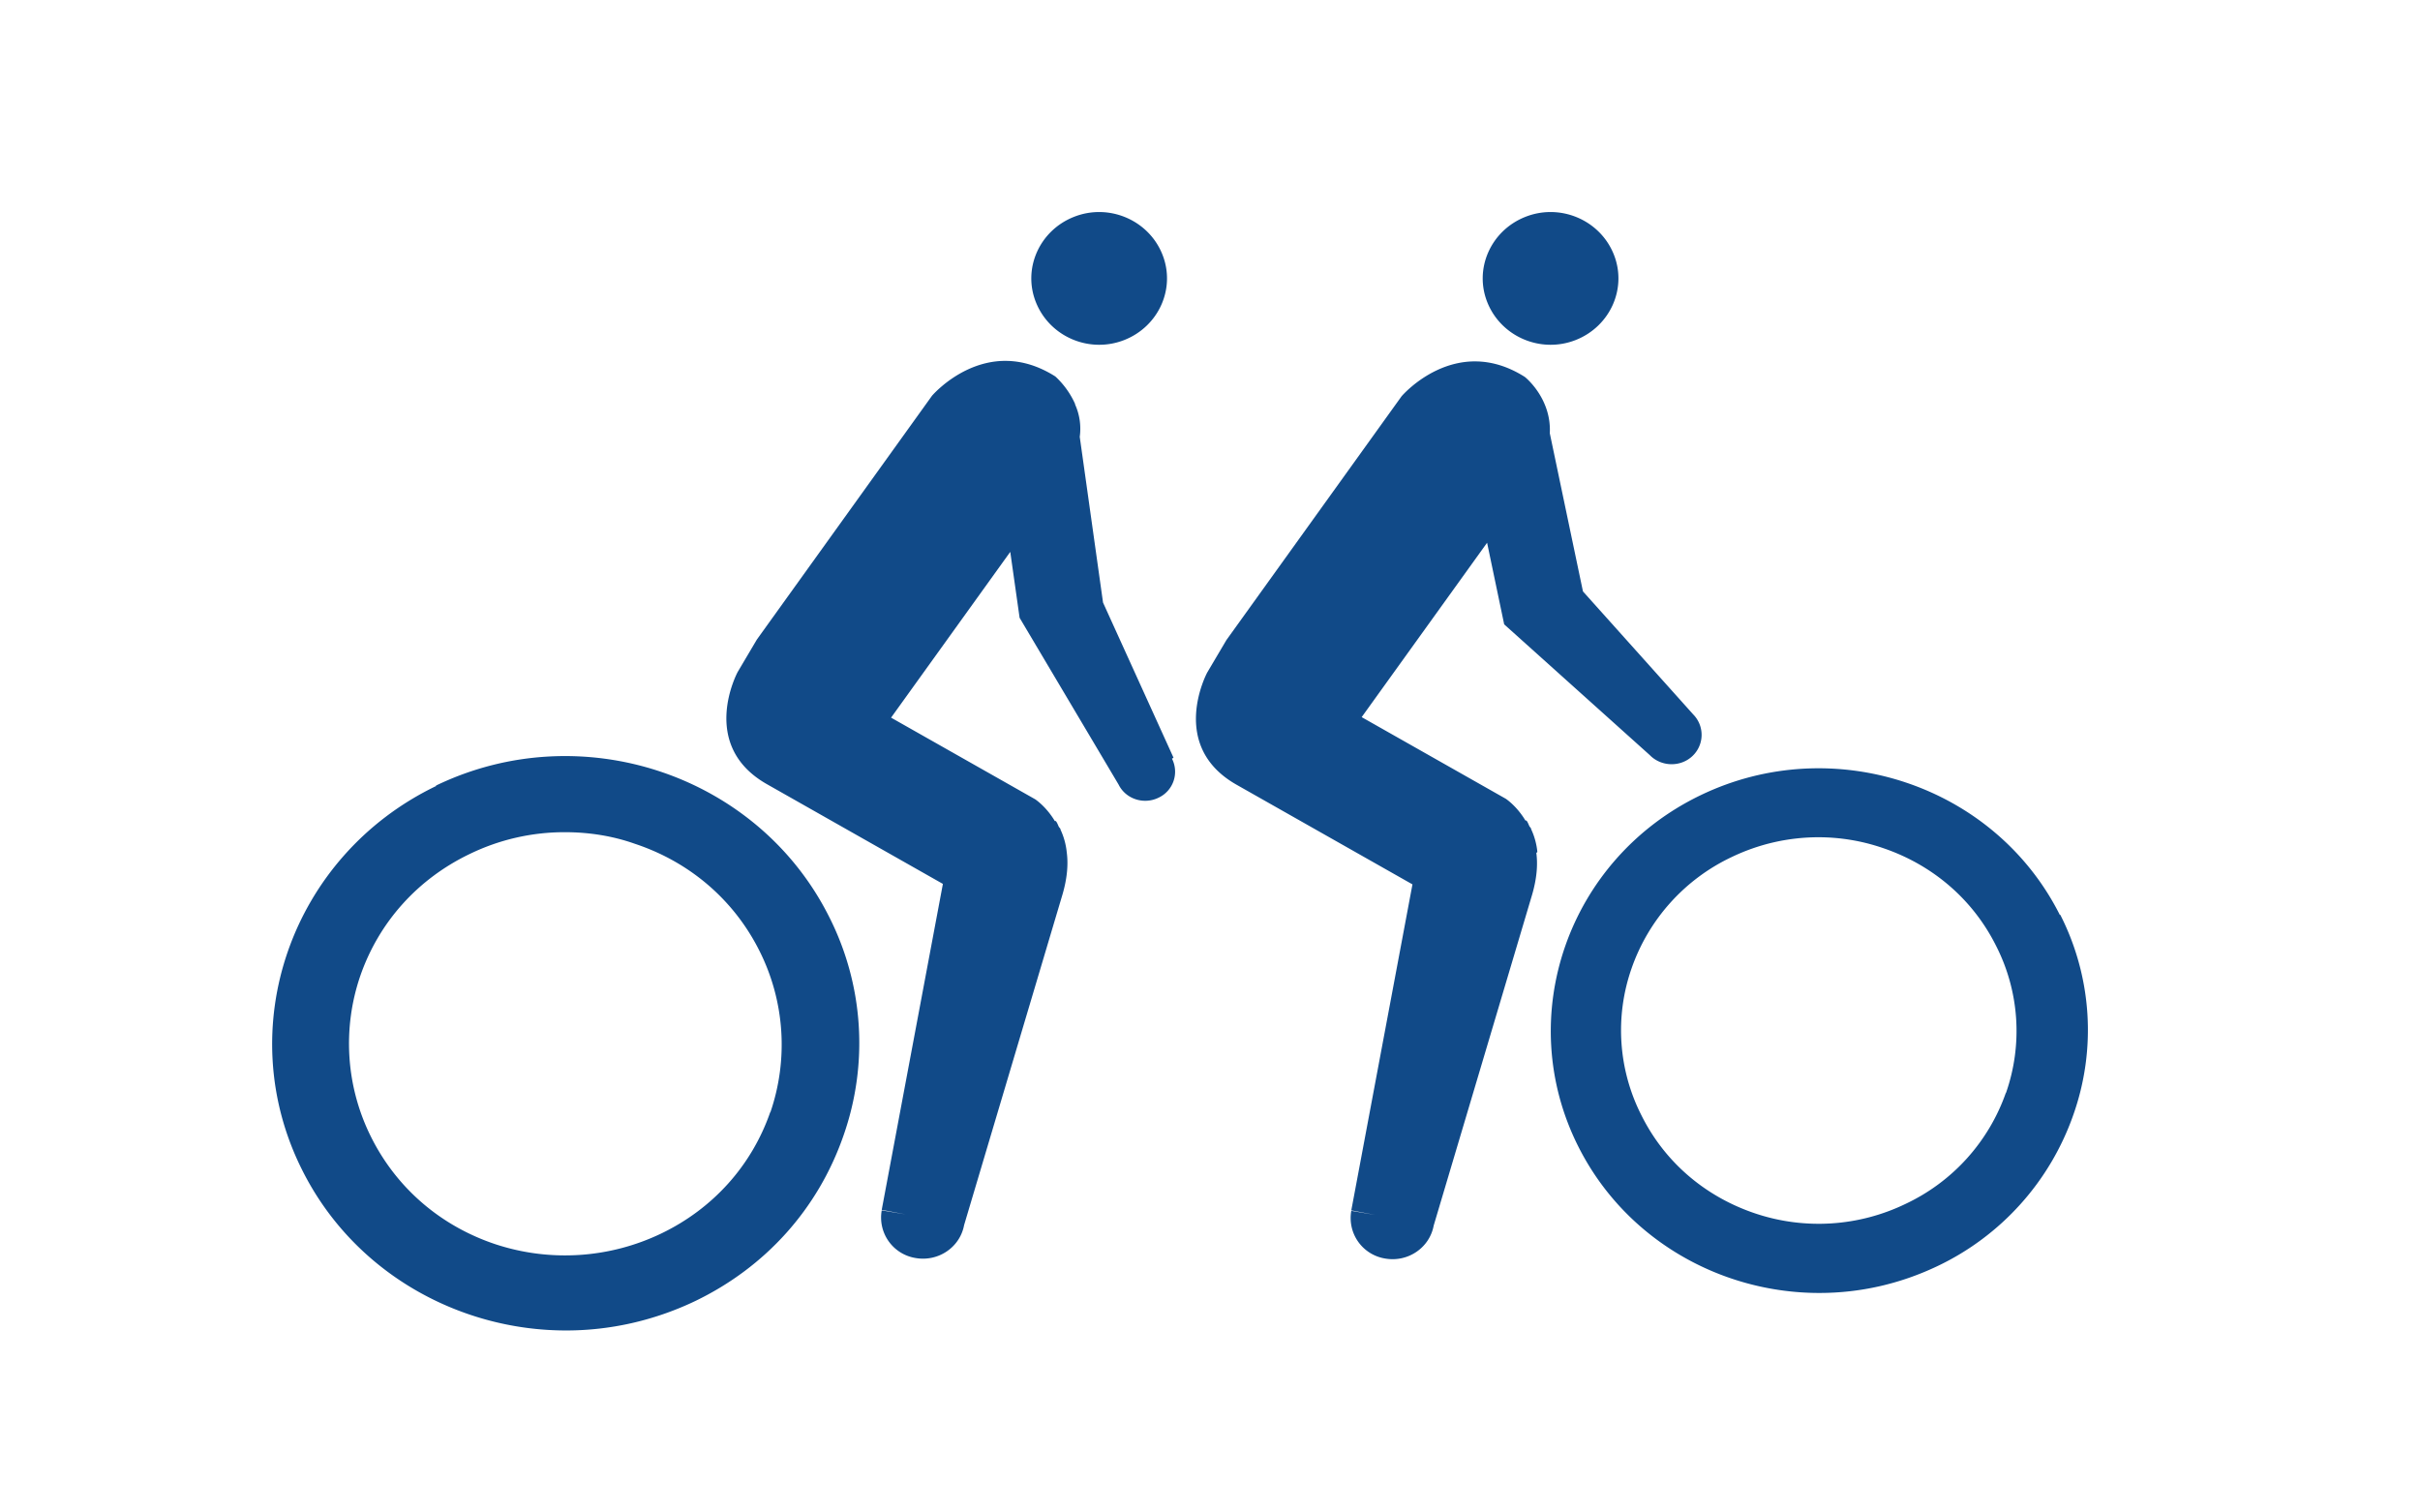
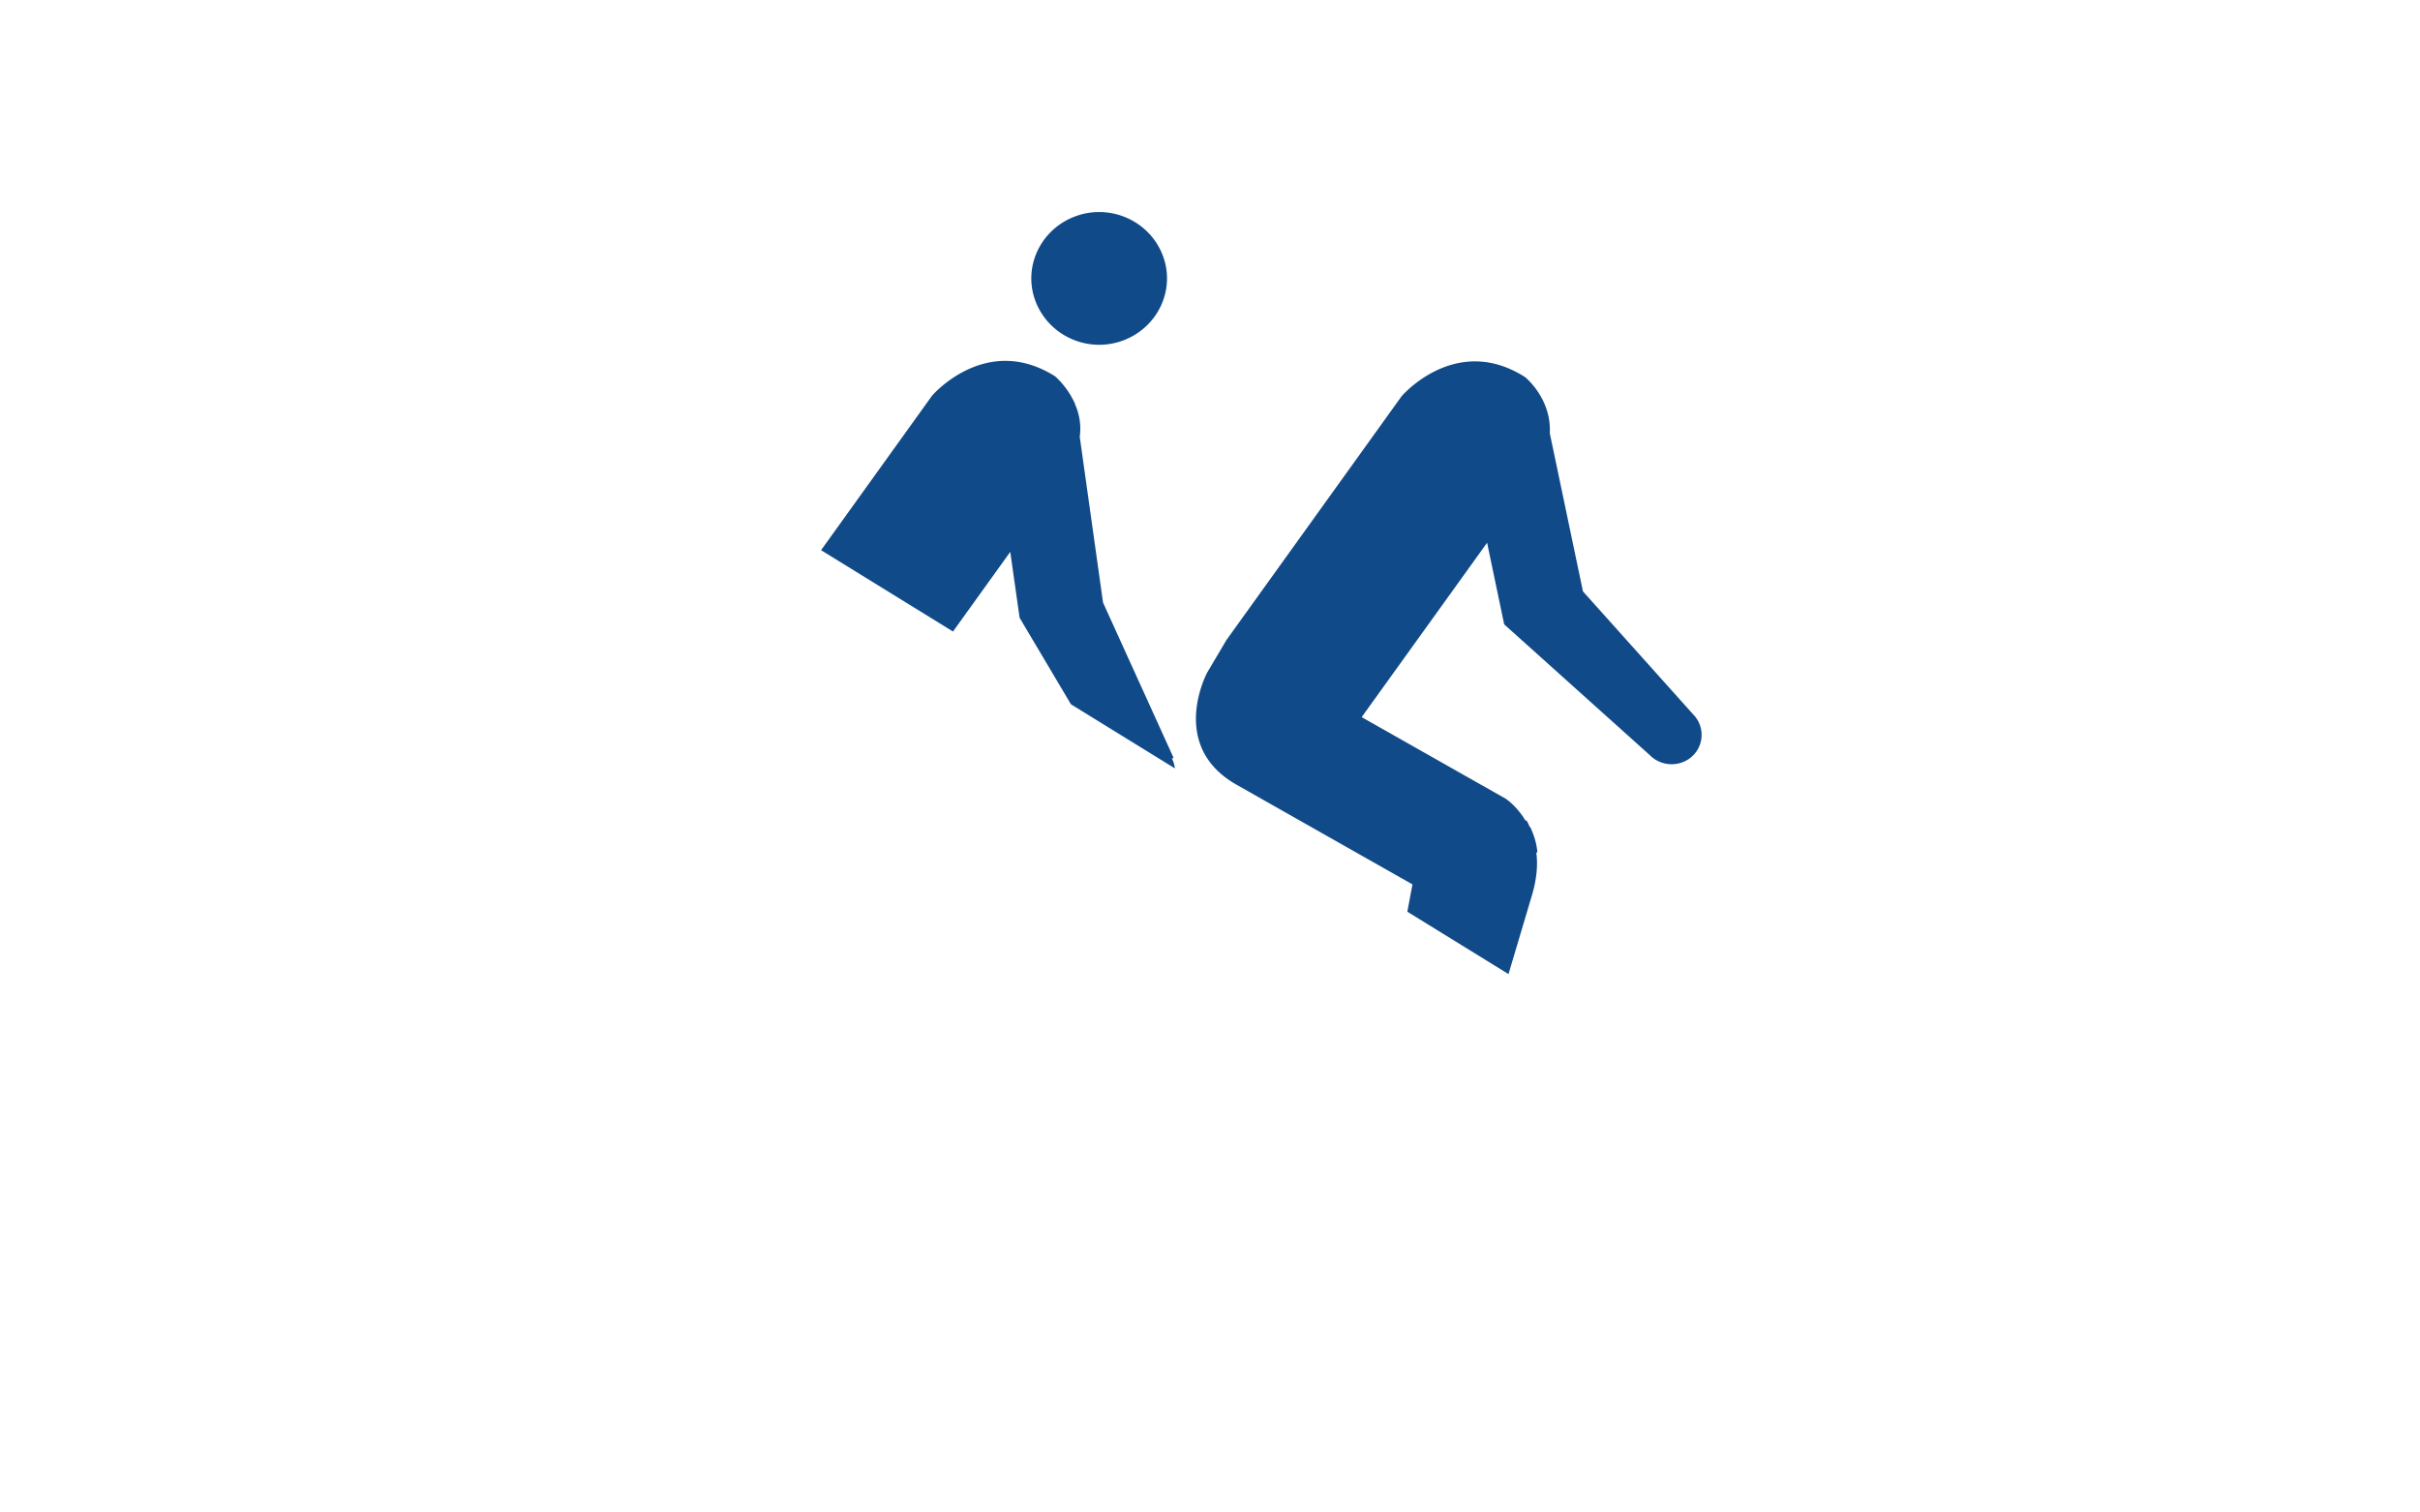
<svg xmlns="http://www.w3.org/2000/svg" width="80" height="50" viewBox="0 0 80 50" fill="none">
  <g clip-path="url(#clip0_188_1586)" fill="#114A88">
-     <path d="M52.09 11.24c1.147-.453 1.713-1.726 1.25-2.85-.462-1.122-1.764-1.675-2.912-1.222-1.148.452-1.714 1.726-1.251 2.848.463 1.123 1.765 1.676 2.913 1.224zM14.414 25.986c-4.797 2.312-6.785 8.01-4.42 12.702 1.679 3.351 5.14 5.295 8.72 5.295 1.44 0 2.896-.318 4.267-.972 2.33-1.123 4.06-3.05 4.9-5.463a9.227 9.227 0 0 0-.48-7.256c-2.364-4.692-8.19-6.635-12.987-4.323v.017zm11.05 10.775c-.616 1.776-1.9 3.2-3.614 4.021a7.349 7.349 0 0 1-5.466.352c-1.816-.603-3.272-1.86-4.111-3.535a6.902 6.902 0 0 1-.36-5.346c.617-1.776 1.901-3.2 3.615-4.022a7.166 7.166 0 0 1 3.152-.72c.771 0 1.56.117 2.313.385 1.816.603 3.273 1.86 4.112 3.536a6.9 6.9 0 0 1 .36 5.346v-.017zm42.628-6.519c-2.159-4.29-7.487-6.066-11.873-3.954-4.386 2.111-6.202 7.323-4.044 11.613 1.542 3.066 4.695 4.842 7.967 4.842 1.32 0 2.639-.285 3.907-.888a8.728 8.728 0 0 0 4.488-4.993 8.4 8.4 0 0 0-.428-6.62h-.017zm-1.782 5.882a6.395 6.395 0 0 1-3.307 3.67 6.597 6.597 0 0 1-4.985.318c-1.645-.553-2.982-1.692-3.752-3.234a6.197 6.197 0 0 1-.326-4.876 6.396 6.396 0 0 1 3.307-3.67 6.626 6.626 0 0 1 2.878-.654 6.55 6.55 0 0 1 2.107.352c1.645.553 2.982 1.693 3.753 3.235a6.197 6.197 0 0 1 .325 4.876v-.017z" />
    <path d="M50.822 28.164a2.32 2.32 0 0 0-.206-.754c0-.033-.034-.067-.051-.084-.034-.067-.052-.134-.103-.2h-.034c-.291-.487-.651-.721-.651-.721l-4.763-2.698 4.146-5.765.565 2.698 4.815 4.324c.377.385 1.01.402 1.405.033a.961.961 0 0 0 .034-1.374l-3.65-4.072-1.096-5.228c.051-.989-.582-1.66-.822-1.86-2.296-1.458-4.078.637-4.078.637l-5.791 8.06-.634 1.072s-1.302 2.413.96 3.704l5.825 3.3-2.022 10.776.788.15-.788-.134a1.355 1.355 0 0 0 1.114 1.576c.754.134 1.473-.352 1.61-1.09l3.255-10.942c.155-.536.189-.989.138-1.374l.034-.034zM37.167 11.24c1.148-.453 1.713-1.726 1.25-2.85-.462-1.122-1.764-1.675-2.912-1.222-1.148.452-1.714 1.726-1.25 2.848.462 1.123 1.764 1.676 2.912 1.224zm1.627 13.808l-2.33-5.128-.77-5.48a1.957 1.957 0 0 0-.155-1.072v-.017a2.794 2.794 0 0 0-.651-.905c-2.296-1.458-4.078.637-4.078.637l-5.79 8.06-.635 1.073s-1.302 2.413.96 3.703l5.825 3.301-2.022 10.775.789.15-.789-.133a1.355 1.355 0 0 0 1.114 1.575c.754.134 1.473-.352 1.61-1.09l3.256-10.942c.154-.536.188-.988.137-1.374a2.317 2.317 0 0 0-.206-.754c0-.033-.034-.067-.051-.084-.034-.067-.052-.134-.103-.2h-.034c-.291-.487-.651-.721-.651-.721l-4.763-2.698 3.94-5.48.309 2.179 3.272 5.513c.24.486.84.67 1.32.435a.948.948 0 0 0 .445-1.29l.051-.033z" />
  </g>
  <defs>
    <clipPath id="clip0_188_1586">
-       <path fill="#fff" transform="translate(9 7)" d="M0 0h60v37H0z" />
+       <path fill="#fff" transform="translate(9 7)" d="M0 0h60v37z" />
    </clipPath>
  </defs>
</svg>